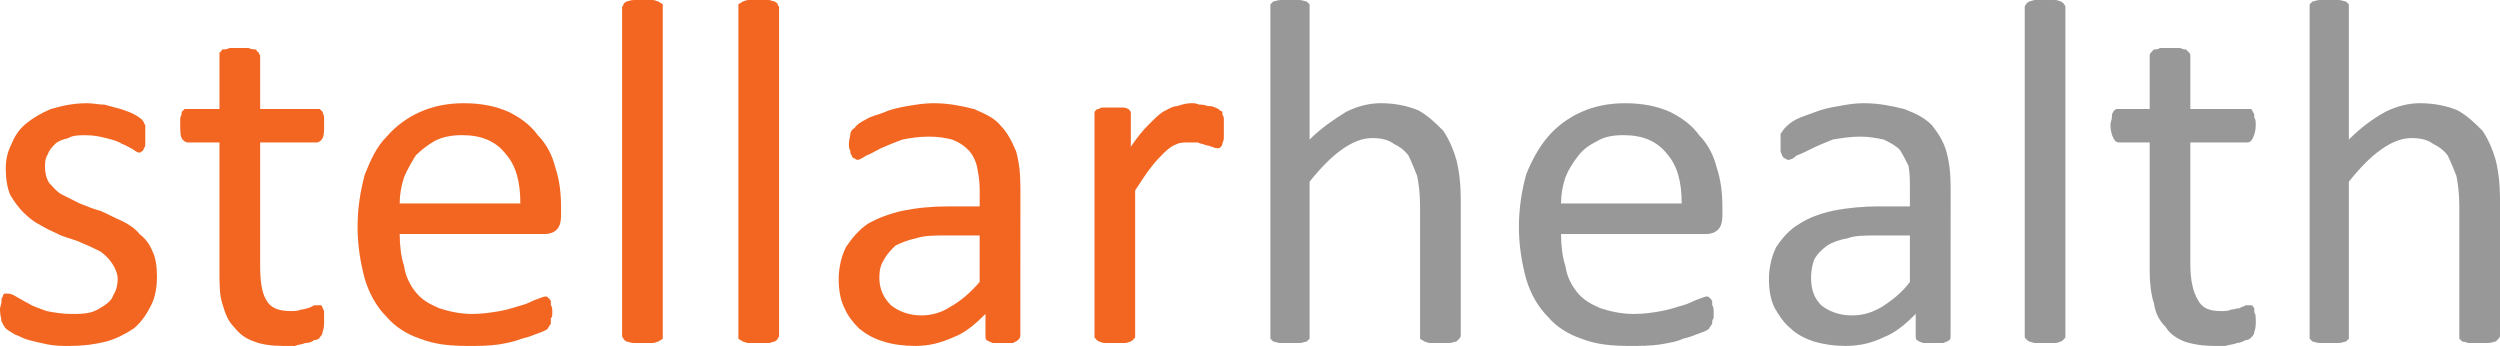
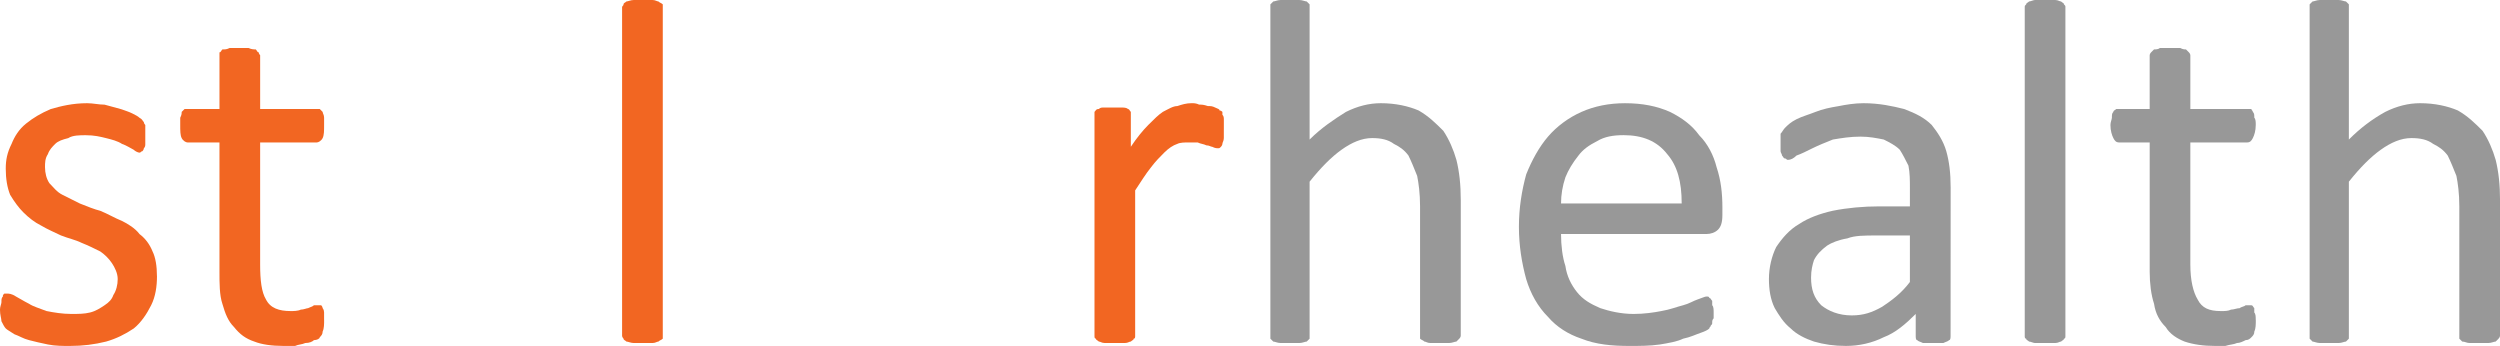
<svg xmlns="http://www.w3.org/2000/svg" width="100%" height="100%" viewBox="0 0 151.694 20.99" version="1.1" id="svg1">
  <defs id="defs1" />
  <g id="layer1" transform="translate(-45.685,-175.419)">
    <g id="g1">
      <path style="fill:#f26622;fill-opacity:1;fill-rule:nonzero;stroke:none;stroke-width:0.265" d="m 55.21,192.176 c 0,0.617 -0.088,1.235 -0.353,1.764 -0.265,0.529 -0.617,1.058 -1.058,1.411 -0.529,0.353 -1.058,0.617 -1.676,0.794 -0.706,0.176 -1.411,0.265 -2.205,0.265 -0.441,0 -0.882,0 -1.323,-0.088 -0.441,-0.088 -0.794,-0.176 -1.147,-0.265 -0.353,-0.088 -0.617,-0.265 -0.882,-0.353 -0.265,-0.176 -0.441,-0.265 -0.529,-0.353 -0.088,-0.088 -0.176,-0.265 -0.265,-0.441 0,-0.176 -0.088,-0.353 -0.088,-0.706 0,-0.176 0.088,-0.353 0.088,-0.441 0,-0.176 0,-0.265 0.088,-0.353 0,-0.088 0,-0.088 0.088,-0.176 0.088,0 0.088,0 0.176,0 0.088,0 0.265,0 0.529,0.176 0.176,0.088 0.441,0.265 0.794,0.441 0.265,0.176 0.617,0.265 1.058,0.441 0.441,0.088 0.97,0.176 1.499,0.176 0.441,0 0.794,0 1.147,-0.088 0.353,-0.088 0.617,-0.265 0.882,-0.441 0.265,-0.176 0.441,-0.353 0.529,-0.617 0.176,-0.265 0.265,-0.617 0.265,-0.97 0,-0.353 -0.176,-0.706 -0.353,-0.97 -0.176,-0.265 -0.441,-0.529 -0.706,-0.706 -0.353,-0.176 -0.706,-0.353 -1.147,-0.529 -0.353,-0.176 -0.794,-0.265 -1.235,-0.441 -0.353,-0.176 -0.794,-0.353 -1.235,-0.617 -0.353,-0.176 -0.706,-0.441 -1.058,-0.794 -0.265,-0.265 -0.529,-0.617 -0.794,-1.058 -0.176,-0.441 -0.265,-0.97 -0.265,-1.587 0,-0.529 0.088,-0.97 0.353,-1.499 0.176,-0.441 0.441,-0.882 0.882,-1.235 0.441,-0.353 0.882,-0.617 1.499,-0.882 0.617,-0.176 1.323,-0.353 2.205,-0.353 0.353,0 0.706,0.088 1.058,0.088 0.353,0.088 0.617,0.176 0.97,0.265 0.265,0.088 0.529,0.176 0.706,0.265 0.176,0.088 0.353,0.176 0.441,0.265 0.176,0.088 0.176,0.176 0.265,0.265 0,0 0,0.088 0.088,0.176 0,0.088 0,0.176 0,0.265 0,0.088 0,0.265 0,0.441 0,0.176 0,0.265 0,0.441 0,0.088 0,0.176 -0.088,0.265 0,0.088 -0.088,0.176 -0.088,0.176 -0.088,0 -0.088,0.088 -0.176,0.088 -0.088,0 -0.265,-0.088 -0.353,-0.176 -0.176,-0.088 -0.441,-0.265 -0.706,-0.353 -0.265,-0.176 -0.617,-0.265 -0.97,-0.353 -0.353,-0.088 -0.706,-0.176 -1.235,-0.176 -0.353,0 -0.794,0 -1.058,0.176 -0.353,0.088 -0.617,0.176 -0.794,0.353 -0.176,0.176 -0.353,0.353 -0.441,0.617 -0.176,0.265 -0.176,0.529 -0.176,0.794 0,0.353 0.088,0.706 0.265,0.97 0.265,0.265 0.441,0.529 0.794,0.706 0.353,0.176 0.706,0.353 1.058,0.529 0.441,0.176 0.882,0.353 1.235,0.441 0.441,0.176 0.882,0.441 1.323,0.617 0.353,0.176 0.794,0.441 1.058,0.794 0.353,0.265 0.617,0.617 0.794,1.058 0.176,0.353 0.265,0.882 0.265,1.499 z" id="path1" />
      <path style="fill:#f26622;fill-opacity:1;fill-rule:nonzero;stroke:none;stroke-width:0.265" d="m 65.352,194.822 c 0,0.265 0,0.529 -0.088,0.706 0,0.176 -0.088,0.265 -0.176,0.353 0,0.088 -0.176,0.176 -0.353,0.176 -0.088,0.088 -0.265,0.176 -0.529,0.176 -0.176,0.088 -0.441,0.088 -0.617,0.176 -0.265,0 -0.441,0 -0.706,0 -0.706,0 -1.323,-0.088 -1.764,-0.265 -0.529,-0.176 -0.882,-0.441 -1.235,-0.882 -0.353,-0.353 -0.529,-0.794 -0.706,-1.411 -0.176,-0.529 -0.176,-1.235 -0.176,-1.94 0,-7.849 0,-7.849 0,-7.849 -1.94,0 -1.94,0 -1.94,0 -0.088,0 -0.265,-0.088 -0.353,-0.265 -0.088,-0.176 -0.088,-0.441 -0.088,-0.794 0,-0.176 0,-0.353 0,-0.441 0.088,-0.176 0.088,-0.265 0.088,-0.353 0.088,-0.088 0.088,-0.088 0.176,-0.176 0.088,0 0.176,0 0.265,0 1.852,0 1.852,0 1.852,0 0,-3.263 0,-3.263 0,-3.263 0,0 0,-0.088 0,-0.176 0.088,0 0.088,-0.088 0.176,-0.176 0.176,0 0.265,0 0.441,-0.088 0.176,0 0.353,0 0.617,0 0.176,0 0.441,0 0.529,0 0.176,0.088 0.353,0.088 0.441,0.088 0.088,0.088 0.088,0.176 0.176,0.176 0,0.088 0.088,0.176 0.088,0.176 0,3.263 0,3.263 0,3.263 3.44,0 3.44,0 3.44,0 0,0 0.088,0 0.176,0 0.088,0.088 0.088,0.088 0.176,0.176 0,0.088 0.088,0.176 0.088,0.353 0,0.088 0,0.265 0,0.441 0,0.353 0,0.617 -0.088,0.794 -0.088,0.176 -0.265,0.265 -0.353,0.265 -3.44,0 -3.44,0 -3.44,0 0,7.408 0,7.408 0,7.408 0,0.97 0.088,1.676 0.353,2.117 0.265,0.529 0.794,0.706 1.499,0.706 0.176,0 0.441,0 0.617,-0.088 0.176,0 0.353,-0.088 0.441,-0.088 0.176,-0.088 0.265,-0.088 0.353,-0.176 0.088,0 0.176,0 0.265,0 0.088,0 0.088,0 0.176,0 0,0 0.088,0.088 0.088,0.176 0,0 0.088,0.088 0.088,0.265 0,0.088 0,0.265 0,0.441 z" id="path2" />
-       <path style="fill:#f26622;fill-opacity:1;fill-rule:nonzero;stroke:none;stroke-width:0.265" d="m 79.728,188.472 c 0,0.441 -0.088,0.706 -0.265,0.882 -0.176,0.176 -0.441,0.265 -0.706,0.265 -8.819,0 -8.819,0 -8.819,0 0,0.706 0.088,1.411 0.265,1.94 0.088,0.617 0.353,1.147 0.706,1.587 0.353,0.441 0.794,0.706 1.411,0.97 0.529,0.176 1.235,0.353 2.028,0.353 0.617,0 1.147,-0.088 1.676,-0.176 0.529,-0.088 0.97,-0.265 1.323,-0.353 0.353,-0.088 0.617,-0.265 0.882,-0.353 0.265,-0.088 0.441,-0.176 0.529,-0.176 0.088,0 0.176,0 0.176,0.088 0.088,0 0.088,0.088 0.176,0.176 0,0 0,0.176 0,0.265 0.088,0.088 0.088,0.265 0.088,0.441 0,0.176 0,0.265 -0.088,0.353 0,0.088 0,0.176 0,0.265 0,0.088 0,0.088 -0.088,0.176 0,0.088 -0.088,0.088 -0.088,0.176 -0.088,0.088 -0.265,0.176 -0.529,0.265 -0.265,0.088 -0.617,0.265 -1.058,0.353 -0.441,0.176 -0.882,0.265 -1.411,0.353 -0.617,0.088 -1.235,0.088 -1.852,0.088 -1.058,0 -2.028,-0.088 -2.91,-0.441 -0.794,-0.265 -1.499,-0.706 -2.028,-1.323 -0.617,-0.617 -1.058,-1.411 -1.323,-2.293 -0.265,-0.97 -0.441,-2.028 -0.441,-3.175 0,-1.147 0.176,-2.205 0.441,-3.175 0.353,-0.882 0.706,-1.676 1.323,-2.293 0.529,-0.617 1.235,-1.147 2.028,-1.499 0.794,-0.353 1.676,-0.529 2.646,-0.529 1.058,0 1.94,0.176 2.734,0.529 0.706,0.353 1.323,0.794 1.764,1.411 0.529,0.529 0.882,1.235 1.058,1.94 0.265,0.794 0.353,1.587 0.353,2.469 z m -2.469,-0.706 c 0,-1.323 -0.265,-2.293 -0.882,-2.999 -0.617,-0.794 -1.499,-1.147 -2.646,-1.147 -0.617,0 -1.147,0.088 -1.676,0.353 -0.441,0.265 -0.794,0.529 -1.147,0.882 -0.265,0.441 -0.529,0.882 -0.706,1.323 -0.176,0.529 -0.265,1.058 -0.265,1.587 z" id="path3" />
      <path style="fill:#f26622;fill-opacity:1;fill-rule:nonzero;stroke:none;stroke-width:0.265" d="m 85.901,195.792 c 0,0.088 0,0.176 0,0.176 -0.088,0.088 -0.176,0.088 -0.265,0.176 -0.088,0 -0.176,0.088 -0.353,0.088 -0.176,0 -0.353,0 -0.617,0 -0.176,0 -0.441,0 -0.529,0 -0.176,0 -0.353,-0.088 -0.441,-0.088 -0.088,-0.088 -0.176,-0.088 -0.176,-0.176 0,0 -0.088,-0.088 -0.088,-0.176 0,-19.932 0,-19.932 0,-19.932 0,-0.088 0.088,-0.088 0.088,-0.176 0,-0.088 0.088,-0.088 0.176,-0.176 0.088,0 0.265,-0.088 0.441,-0.088 0.088,0 0.353,0 0.529,0 0.265,0 0.441,0 0.617,0 0.176,0 0.265,0.088 0.353,0.088 0.088,0.088 0.176,0.088 0.265,0.176 0,0.088 0,0.088 0,0.176 z" id="path4" />
-       <path style="fill:#f26622;fill-opacity:1;fill-rule:nonzero;stroke:none;stroke-width:0.265" d="m 92.957,195.792 c 0,0.088 -0.088,0.176 -0.088,0.176 0,0.088 -0.088,0.088 -0.176,0.176 -0.088,0 -0.265,0.088 -0.353,0.088 -0.176,0 -0.441,0 -0.617,0 -0.265,0 -0.441,0 -0.617,0 -0.176,0 -0.265,-0.088 -0.353,-0.088 -0.088,-0.088 -0.176,-0.088 -0.265,-0.176 0,0 0,-0.088 0,-0.176 0,-19.932 0,-19.932 0,-19.932 0,-0.088 0,-0.088 0,-0.176 0.088,-0.088 0.176,-0.088 0.265,-0.176 0.088,0 0.176,-0.088 0.353,-0.088 0.176,0 0.353,0 0.617,0 0.176,0 0.441,0 0.617,0 0.088,0 0.265,0.088 0.353,0.088 0.088,0.088 0.176,0.088 0.176,0.176 0,0.088 0.088,0.088 0.088,0.176 z" id="path5" />
-       <path style="fill:#f26622;fill-opacity:1;fill-rule:nonzero;stroke:none;stroke-width:0.265" d="m 107.597,195.792 c 0,0.088 -0.088,0.265 -0.176,0.265 0,0.088 -0.176,0.088 -0.265,0.176 -0.176,0 -0.353,0 -0.617,0 -0.265,0 -0.441,0 -0.617,0 -0.176,-0.088 -0.265,-0.088 -0.353,-0.176 -0.088,0 -0.088,-0.176 -0.088,-0.265 0,-1.323 0,-1.323 0,-1.323 -0.617,0.617 -1.235,1.147 -1.94,1.411 -0.794,0.353 -1.499,0.529 -2.293,0.529 -0.706,0 -1.411,-0.088 -1.94,-0.265 -0.617,-0.176 -1.058,-0.441 -1.499,-0.794 -0.353,-0.353 -0.706,-0.794 -0.882,-1.235 -0.265,-0.529 -0.353,-1.147 -0.353,-1.764 0,-0.706 0.176,-1.411 0.441,-1.94 0.353,-0.529 0.794,-1.058 1.323,-1.411 0.617,-0.353 1.323,-0.617 2.117,-0.794 0.882,-0.176 1.764,-0.265 2.822,-0.265 1.852,0 1.852,0 1.852,0 0,-1.058 0,-1.058 0,-1.058 0,-0.529 -0.088,-0.97 -0.176,-1.411 -0.088,-0.353 -0.265,-0.706 -0.529,-0.97 -0.265,-0.265 -0.529,-0.441 -0.97,-0.617 -0.353,-0.088 -0.794,-0.176 -1.411,-0.176 -0.617,0 -1.147,0.088 -1.587,0.176 -0.529,0.176 -0.882,0.353 -1.323,0.529 -0.353,0.176 -0.617,0.353 -0.882,0.441 -0.265,0.176 -0.441,0.265 -0.529,0.265 -0.088,0 -0.176,-0.088 -0.176,-0.088 -0.088,0 -0.176,-0.088 -0.176,-0.176 -0.088,-0.088 -0.088,-0.176 -0.088,-0.265 -0.088,-0.176 -0.088,-0.265 -0.088,-0.441 0,-0.265 0.088,-0.441 0.088,-0.617 0,-0.088 0.088,-0.265 0.265,-0.353 0.088,-0.176 0.353,-0.353 0.706,-0.529 0.265,-0.176 0.706,-0.265 1.147,-0.441 0.353,-0.176 0.882,-0.265 1.323,-0.353 0.529,-0.088 1.058,-0.176 1.587,-0.176 0.97,0 1.764,0.176 2.469,0.353 0.617,0.265 1.235,0.529 1.587,0.97 0.441,0.441 0.706,0.97 0.97,1.587 0.176,0.617 0.265,1.323 0.265,2.205 z m -2.469,-6.085 c -2.117,0 -2.117,0 -2.117,0 -0.617,0 -1.235,0 -1.764,0.176 -0.441,0.088 -0.882,0.265 -1.235,0.441 -0.265,0.265 -0.529,0.529 -0.706,0.882 -0.176,0.265 -0.265,0.617 -0.265,1.058 0,0.706 0.265,1.235 0.706,1.676 0.441,0.353 1.058,0.617 1.852,0.617 0.617,0 1.235,-0.176 1.764,-0.529 0.617,-0.353 1.147,-0.794 1.764,-1.499 z" id="path6" />
      <path style="fill:#f26622;fill-opacity:1;fill-rule:nonzero;stroke:none;stroke-width:0.265" d="m 119.944,183.268 c 0,0.176 0,0.353 0,0.529 0,0.176 -0.088,0.265 -0.088,0.353 0,0.088 -0.088,0.176 -0.088,0.176 -0.088,0.088 -0.088,0.088 -0.176,0.088 -0.088,0 -0.176,0 -0.353,-0.088 -0.088,0 -0.176,-0.088 -0.353,-0.088 -0.176,-0.088 -0.353,-0.088 -0.529,-0.176 -0.176,0 -0.353,0 -0.529,0 -0.265,0 -0.529,0 -0.706,0.088 -0.265,0.088 -0.529,0.265 -0.794,0.529 -0.265,0.265 -0.529,0.529 -0.794,0.882 -0.353,0.441 -0.617,0.882 -0.97,1.411 0,8.819 0,8.819 0,8.819 0,0.088 0,0.176 -0.088,0.176 0,0.088 -0.088,0.088 -0.176,0.176 -0.088,0 -0.176,0.088 -0.353,0.088 -0.176,0 -0.353,0 -0.617,0 -0.265,0 -0.441,0 -0.617,0 -0.176,0 -0.265,-0.088 -0.353,-0.088 -0.088,-0.088 -0.176,-0.088 -0.176,-0.176 -0.088,0 -0.088,-0.088 -0.088,-0.176 0,-13.406 0,-13.406 0,-13.406 0,-0.088 0,-0.176 0,-0.176 0.088,-0.088 0.088,-0.176 0.265,-0.176 0.088,-0.088 0.176,-0.088 0.265,-0.088 0.176,0 0.353,0 0.617,0 0.176,0 0.353,0 0.529,0 0.088,0 0.265,0 0.353,0.088 0.088,0 0.088,0.088 0.176,0.176 0,0 0,0.088 0,0.176 0,1.94 0,1.94 0,1.94 0.353,-0.529 0.706,-0.97 1.058,-1.323 0.353,-0.353 0.617,-0.617 0.882,-0.794 0.353,-0.176 0.617,-0.353 0.882,-0.353 0.265,-0.088 0.529,-0.176 0.882,-0.176 0.088,0 0.265,0 0.441,0.088 0.176,0 0.265,0 0.529,0.088 0.176,0 0.265,0 0.441,0.088 0.176,0.088 0.265,0.088 0.265,0.176 0.088,0 0.176,0.088 0.176,0.088 0,0.088 0,0.088 0,0.176 0.088,0.088 0.088,0.176 0.088,0.353 0,0.088 0,0.265 0,0.529 z" id="path7" />
      <path style="fill:#989898;fill-opacity:1;fill-rule:nonzero;stroke:none;stroke-width:0.265" d="m 134.32,195.792 c 0,0.088 -0.088,0.176 -0.088,0.176 -0.088,0.088 -0.088,0.088 -0.176,0.176 -0.088,0 -0.265,0.088 -0.441,0.088 -0.088,0 -0.353,0 -0.529,0 -0.265,0 -0.441,0 -0.617,0 -0.176,0 -0.265,-0.088 -0.353,-0.088 -0.088,-0.088 -0.176,-0.088 -0.265,-0.176 0,0 0,-0.088 0,-0.176 0,-7.849 0,-7.849 0,-7.849 0,-0.794 -0.088,-1.411 -0.176,-1.852 -0.176,-0.441 -0.353,-0.882 -0.529,-1.235 -0.265,-0.353 -0.529,-0.529 -0.882,-0.706 -0.353,-0.265 -0.794,-0.353 -1.323,-0.353 -0.617,0 -1.235,0.265 -1.852,0.706 -0.617,0.441 -1.235,1.058 -1.94,1.94 0,9.349 0,9.349 0,9.349 0,0.088 0,0.176 0,0.176 -0.088,0.088 -0.088,0.088 -0.176,0.176 -0.088,0 -0.265,0.088 -0.441,0.088 -0.088,0 -0.353,0 -0.617,0 -0.176,0 -0.441,0 -0.529,0 -0.176,0 -0.353,-0.088 -0.441,-0.088 -0.088,-0.088 -0.088,-0.088 -0.176,-0.176 0,0 0,-0.088 0,-0.176 0,-19.932 0,-19.932 0,-19.932 0,-0.088 0,-0.088 0,-0.176 0.088,-0.088 0.088,-0.088 0.176,-0.176 0.088,0 0.265,-0.088 0.441,-0.088 0.088,0 0.353,0 0.529,0 0.265,0 0.529,0 0.617,0 0.176,0 0.353,0.088 0.441,0.088 0.088,0.088 0.088,0.088 0.176,0.176 0,0.088 0,0.088 0,0.176 0,8.026 0,8.026 0,8.026 0.706,-0.706 1.499,-1.235 2.205,-1.676 0.706,-0.353 1.411,-0.529 2.117,-0.529 0.882,0 1.676,0.176 2.293,0.441 0.617,0.353 1.058,0.794 1.499,1.235 0.353,0.529 0.617,1.147 0.794,1.764 0.176,0.706 0.265,1.499 0.265,2.469 z" id="path8" />
      <path style="fill:#989898;fill-opacity:1;fill-rule:nonzero;stroke:none;stroke-width:0.265" d="m 150.195,188.472 c 0,0.441 -0.088,0.706 -0.265,0.882 -0.176,0.176 -0.441,0.265 -0.706,0.265 -8.819,0 -8.819,0 -8.819,0 0,0.706 0.088,1.411 0.265,1.94 0.088,0.617 0.353,1.147 0.706,1.587 0.353,0.441 0.794,0.706 1.411,0.97 0.529,0.176 1.235,0.353 2.028,0.353 0.617,0 1.235,-0.088 1.676,-0.176 0.529,-0.088 0.97,-0.265 1.323,-0.353 0.353,-0.088 0.617,-0.265 0.882,-0.353 0.265,-0.088 0.441,-0.176 0.529,-0.176 0.088,0 0.176,0 0.176,0.088 0.088,0 0.088,0.088 0.176,0.176 0,0 0,0.176 0,0.265 0.088,0.088 0.088,0.265 0.088,0.441 0,0.176 0,0.265 0,0.353 -0.088,0.088 -0.088,0.176 -0.088,0.265 0,0.088 0,0.088 -0.088,0.176 0,0.088 -0.088,0.088 -0.088,0.176 -0.088,0.088 -0.265,0.176 -0.529,0.265 -0.265,0.088 -0.617,0.265 -1.058,0.353 -0.353,0.176 -0.882,0.265 -1.411,0.353 -0.617,0.088 -1.235,0.088 -1.852,0.088 -1.058,0 -2.028,-0.088 -2.91,-0.441 -0.794,-0.265 -1.499,-0.706 -2.028,-1.323 -0.617,-0.617 -1.058,-1.411 -1.323,-2.293 -0.265,-0.97 -0.441,-2.028 -0.441,-3.175 0,-1.147 0.176,-2.205 0.441,-3.175 0.353,-0.882 0.794,-1.676 1.323,-2.293 0.529,-0.617 1.235,-1.147 2.028,-1.499 0.794,-0.353 1.676,-0.529 2.646,-0.529 1.058,0 1.94,0.176 2.734,0.529 0.706,0.353 1.323,0.794 1.764,1.411 0.529,0.529 0.882,1.235 1.058,1.94 0.265,0.794 0.353,1.587 0.353,2.469 z m -2.469,-0.706 c 0,-1.323 -0.265,-2.293 -0.882,-2.999 -0.617,-0.794 -1.499,-1.147 -2.646,-1.147 -0.617,0 -1.147,0.088 -1.587,0.353 -0.529,0.265 -0.882,0.529 -1.147,0.882 -0.353,0.441 -0.617,0.882 -0.794,1.323 -0.176,0.529 -0.265,1.058 -0.265,1.587 z" id="path9" />
      <path style="fill:#989898;fill-opacity:1;fill-rule:nonzero;stroke:none;stroke-width:0.265" d="m 164.042,195.792 c 0,0.088 0,0.265 -0.088,0.265 -0.088,0.088 -0.176,0.088 -0.353,0.176 -0.176,0 -0.353,0 -0.617,0 -0.265,0 -0.441,0 -0.617,0 -0.176,-0.088 -0.265,-0.088 -0.353,-0.176 -0.088,0 -0.088,-0.176 -0.088,-0.265 0,-1.323 0,-1.323 0,-1.323 -0.617,0.617 -1.235,1.147 -1.94,1.411 -0.706,0.353 -1.499,0.529 -2.293,0.529 -0.706,0 -1.323,-0.088 -1.94,-0.265 -0.529,-0.176 -1.058,-0.441 -1.411,-0.794 -0.441,-0.353 -0.706,-0.794 -0.97,-1.235 -0.265,-0.529 -0.353,-1.147 -0.353,-1.764 0,-0.706 0.176,-1.411 0.441,-1.94 0.353,-0.529 0.794,-1.058 1.411,-1.411 0.529,-0.353 1.235,-0.617 2.028,-0.794 0.882,-0.176 1.852,-0.265 2.822,-0.265 1.852,0 1.852,0 1.852,0 0,-1.058 0,-1.058 0,-1.058 0,-0.529 0,-0.97 -0.088,-1.411 -0.176,-0.353 -0.353,-0.706 -0.529,-0.97 -0.265,-0.265 -0.617,-0.441 -0.97,-0.617 -0.441,-0.088 -0.882,-0.176 -1.411,-0.176 -0.617,0 -1.147,0.088 -1.676,0.176 -0.441,0.176 -0.882,0.353 -1.235,0.529 -0.353,0.176 -0.706,0.353 -0.97,0.441 -0.176,0.176 -0.353,0.265 -0.529,0.265 -0.088,0 -0.088,-0.088 -0.176,-0.088 -0.088,0 -0.088,-0.088 -0.176,-0.176 0,-0.088 -0.088,-0.176 -0.088,-0.265 0,-0.176 0,-0.265 0,-0.441 0,-0.265 0,-0.441 0,-0.617 0.088,-0.088 0.176,-0.265 0.265,-0.353 0.176,-0.176 0.353,-0.353 0.706,-0.529 0.353,-0.176 0.706,-0.265 1.147,-0.441 0.441,-0.176 0.882,-0.265 1.411,-0.353 0.441,-0.088 0.97,-0.176 1.499,-0.176 0.97,0 1.764,0.176 2.469,0.353 0.706,0.265 1.235,0.529 1.676,0.97 0.353,0.441 0.706,0.97 0.882,1.587 0.176,0.617 0.265,1.323 0.265,2.205 z m -2.469,-6.085 c -2.028,0 -2.028,0 -2.028,0 -0.706,0 -1.323,0 -1.764,0.176 -0.529,0.088 -0.97,0.265 -1.235,0.441 -0.353,0.265 -0.617,0.529 -0.794,0.882 -0.088,0.265 -0.176,0.617 -0.176,1.058 0,0.706 0.176,1.235 0.617,1.676 0.441,0.353 1.058,0.617 1.852,0.617 0.706,0 1.235,-0.176 1.852,-0.529 0.529,-0.353 1.147,-0.794 1.676,-1.499 z" id="path10" />
      <path style="fill:#989898;fill-opacity:1;fill-rule:nonzero;stroke:none;stroke-width:0.265" d="m 171.009,195.792 c 0,0.088 0,0.176 -0.088,0.176 0,0.088 -0.088,0.088 -0.176,0.176 -0.088,0 -0.176,0.088 -0.353,0.088 -0.176,0 -0.353,0 -0.617,0 -0.265,0 -0.441,0 -0.617,0 -0.088,0 -0.265,-0.088 -0.353,-0.088 -0.088,-0.088 -0.176,-0.088 -0.176,-0.176 -0.088,0 -0.088,-0.088 -0.088,-0.176 0,-19.932 0,-19.932 0,-19.932 0,-0.088 0,-0.088 0.088,-0.176 0,-0.088 0.088,-0.088 0.176,-0.176 0.088,0 0.265,-0.088 0.353,-0.088 0.176,0 0.353,0 0.617,0 0.265,0 0.441,0 0.617,0 0.176,0 0.265,0.088 0.353,0.088 0.088,0.088 0.176,0.088 0.176,0.176 0.088,0.088 0.088,0.088 0.088,0.176 z" id="path11" />
      <path style="fill:#989898;fill-opacity:1;fill-rule:nonzero;stroke:none;stroke-width:0.265" d="m 182.562,194.822 c 0,0.265 0,0.529 -0.088,0.706 0,0.176 -0.088,0.265 -0.176,0.353 -0.088,0.088 -0.176,0.176 -0.353,0.176 -0.176,0.088 -0.353,0.176 -0.529,0.176 -0.176,0.088 -0.441,0.088 -0.706,0.176 -0.176,0 -0.441,0 -0.617,0 -0.706,0 -1.323,-0.088 -1.852,-0.265 -0.441,-0.176 -0.882,-0.441 -1.147,-0.882 -0.353,-0.353 -0.617,-0.794 -0.706,-1.411 -0.176,-0.529 -0.265,-1.235 -0.265,-1.94 0,-7.849 0,-7.849 0,-7.849 -1.852,0 -1.852,0 -1.852,0 -0.176,0 -0.265,-0.088 -0.353,-0.265 -0.088,-0.176 -0.176,-0.441 -0.176,-0.794 0,-0.176 0.088,-0.353 0.088,-0.441 0,-0.176 0,-0.265 0.088,-0.353 0,-0.088 0.088,-0.088 0.176,-0.176 0,0 0.088,0 0.176,0 1.852,0 1.852,0 1.852,0 0,-3.263 0,-3.263 0,-3.263 0,0 0,-0.088 0.088,-0.176 0,0 0.088,-0.088 0.176,-0.176 0.088,0 0.265,0 0.353,-0.088 0.176,0 0.353,0 0.617,0 0.265,0 0.441,0 0.617,0 0.176,0.088 0.265,0.088 0.353,0.088 0.088,0.088 0.176,0.176 0.176,0.176 0.088,0.088 0.088,0.176 0.088,0.176 0,3.263 0,3.263 0,3.263 3.44,0 3.44,0 3.44,0 0.088,0 0.176,0 0.265,0 0,0.088 0.088,0.088 0.088,0.176 0.088,0.088 0.088,0.176 0.088,0.353 0.088,0.088 0.088,0.265 0.088,0.441 0,0.353 -0.088,0.617 -0.176,0.794 -0.088,0.176 -0.176,0.265 -0.353,0.265 -3.44,0 -3.44,0 -3.44,0 0,7.408 0,7.408 0,7.408 0,0.97 0.176,1.676 0.441,2.117 0.265,0.529 0.706,0.706 1.411,0.706 0.265,0 0.441,0 0.617,-0.088 0.176,0 0.353,-0.088 0.529,-0.088 0.088,-0.088 0.265,-0.088 0.353,-0.176 0.088,0 0.176,0 0.265,0 0,0 0.088,0 0.088,0 0.088,0 0.088,0.088 0.176,0.176 0,0 0,0.088 0,0.265 0.088,0.088 0.088,0.265 0.088,0.441 z" id="path12" />
      <path style="fill:#989898;fill-opacity:1;fill-rule:nonzero;stroke:none;stroke-width:0.265" d="m 197.379,195.792 c 0,0.088 -0.088,0.176 -0.088,0.176 -0.088,0.088 -0.088,0.088 -0.176,0.176 -0.088,0 -0.265,0.088 -0.441,0.088 -0.088,0 -0.353,0 -0.529,0 -0.265,0 -0.441,0 -0.617,0 -0.176,0 -0.265,-0.088 -0.441,-0.088 -0.088,-0.088 -0.088,-0.088 -0.176,-0.176 0,0 0,-0.088 0,-0.176 0,-7.849 0,-7.849 0,-7.849 0,-0.794 -0.088,-1.411 -0.176,-1.852 -0.176,-0.441 -0.353,-0.882 -0.529,-1.235 -0.265,-0.353 -0.529,-0.529 -0.882,-0.706 -0.353,-0.265 -0.794,-0.353 -1.323,-0.353 -0.617,0 -1.235,0.265 -1.852,0.706 -0.617,0.441 -1.235,1.058 -1.94,1.94 0,9.349 0,9.349 0,9.349 0,0.088 0,0.176 0,0.176 -0.088,0.088 -0.088,0.088 -0.176,0.176 -0.088,0 -0.265,0.088 -0.441,0.088 -0.088,0 -0.353,0 -0.617,0 -0.176,0 -0.441,0 -0.529,0 -0.176,0 -0.353,-0.088 -0.441,-0.088 -0.088,-0.088 -0.088,-0.088 -0.176,-0.176 0,0 0,-0.088 0,-0.176 0,-19.932 0,-19.932 0,-19.932 0,-0.088 0,-0.088 0,-0.176 0.088,-0.088 0.088,-0.088 0.176,-0.176 0.088,0 0.265,-0.088 0.441,-0.088 0.088,0 0.353,0 0.529,0 0.265,0 0.529,0 0.617,0 0.176,0 0.353,0.088 0.441,0.088 0.088,0.088 0.088,0.088 0.176,0.176 0,0.088 0,0.088 0,0.176 0,8.026 0,8.026 0,8.026 0.706,-0.706 1.411,-1.235 2.205,-1.676 0.706,-0.353 1.411,-0.529 2.117,-0.529 0.882,0 1.676,0.176 2.293,0.441 0.617,0.353 1.058,0.794 1.499,1.235 0.353,0.529 0.617,1.147 0.794,1.764 0.176,0.706 0.265,1.499 0.265,2.469 z" id="path13" />
    </g>
  </g>
</svg>